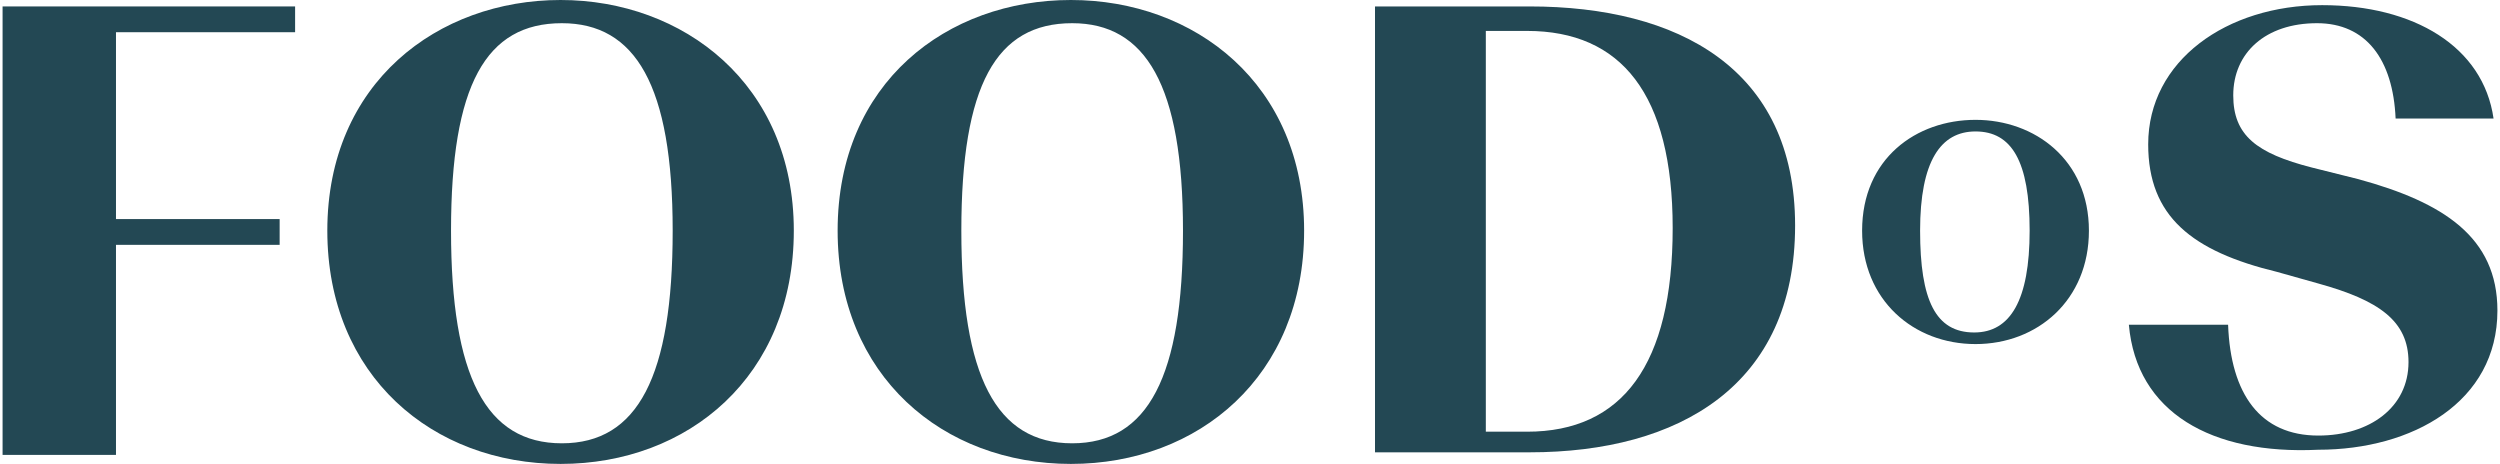
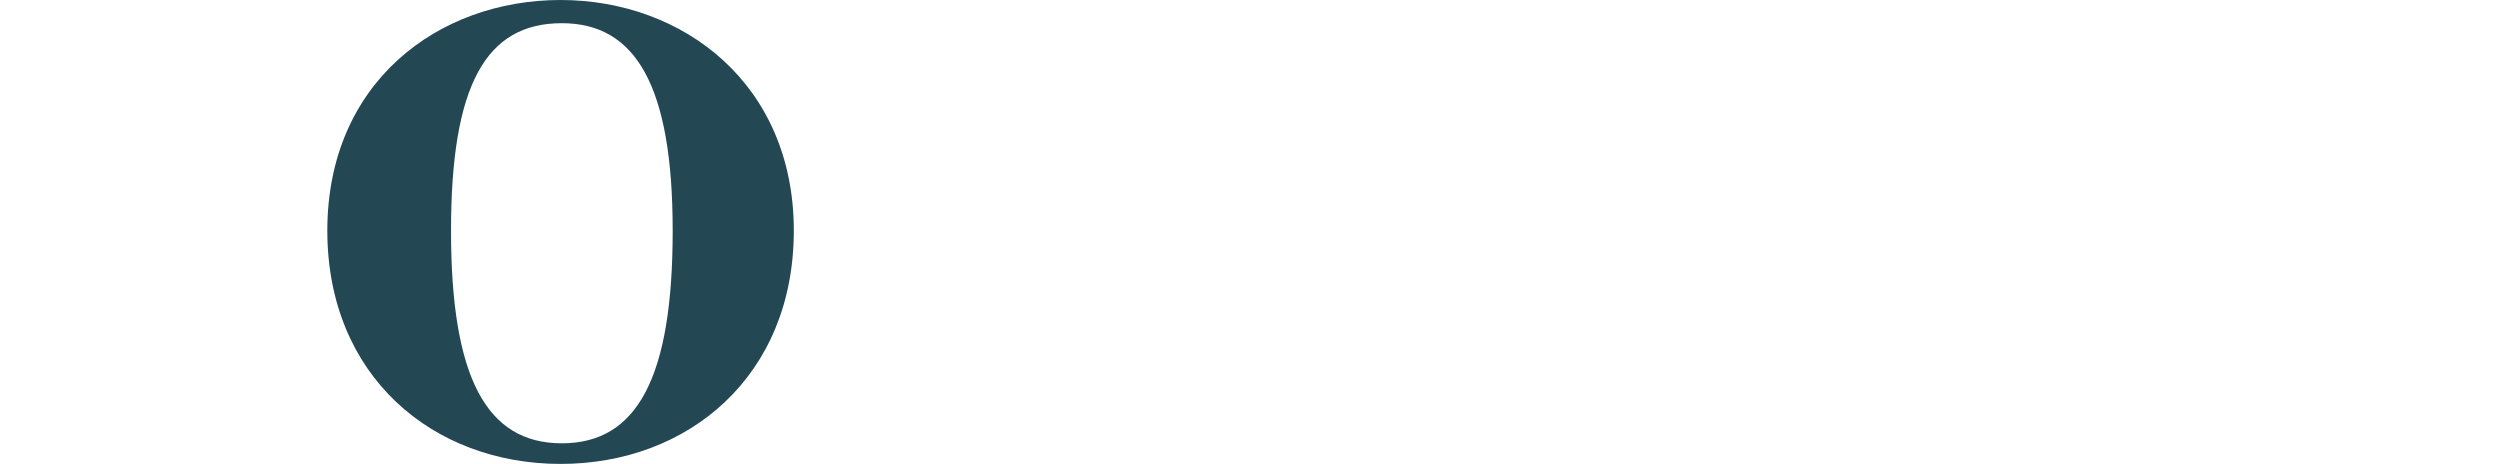
<svg xmlns="http://www.w3.org/2000/svg" version="1.1" id="Ebene_1" x="0px" y="0px" viewBox="0 0 194 36" style="enable-background:new 0 0 194 36;" xml:space="preserve">
  <style type="text/css">
	.st0{fill:#234854;}
</style>
  <g>
-     <path class="st0" d="M9,18.8v16.5H0.2V0.5h22.7v2H9V17h12.7v2H9V18.8z" />
-     <path class="st0" d="M25.4,17.9C25.4,6.4,34,0,43.5,0s18.1,6.5,18.1,17.9c0,11.3-8.2,18.1-18.1,18.1S25.4,29.2,25.4,17.9z    M52.2,17.9c0-11.3-2.9-16.1-8.6-16.1c-5.9,0-8.6,4.8-8.6,16.1s2.7,16.5,8.6,16.5S52.2,29.2,52.2,17.9z" />
-     <path class="st0" d="M65,17.9C65,6.4,73.5,0,83.1,0s18.1,6.5,18.1,17.9C101.2,29.2,93,36,83.1,36S65,29.2,65,17.9z M91.8,17.9   c0-11.3-2.9-16.1-8.6-16.1c-5.9,0-8.6,4.8-8.6,16.1s2.7,16.5,8.6,16.5S91.8,29.2,91.8,17.9z" />
-     <path class="st0" d="M106.7,0.5h12c11.5,0,20.6,4.8,20.6,17c0,12.4-9,17.6-20.6,17.6h-12C106.7,35.1,106.7,0.5,106.7,0.5z    M118.5,33.5c7.4,0,11.3-5.2,11.3-15.8c0-10.4-4-15.3-11.3-15.3h-3.2v31.1H118.5z" />
-     <path class="st0" d="M144.5,17.9c0-5.6,4.2-8.6,8.8-8.6s8.8,3.1,8.8,8.6c0,5.4-4,8.8-8.8,8.8S144.5,23.3,144.5,17.9z M157.5,17.9   c0-5.4-1.4-7.7-4.2-7.7c-2.7,0-4.3,2.3-4.3,7.7s1.2,7.9,4.2,7.9C156,25.8,157.5,23.3,157.5,17.9z" />
-     <path class="st0" d="M165.2,25.2h7.7c0.2,5.4,2.5,8.6,7,8.6c4,0,7-2.2,7-5.7c0-3.2-2.3-4.8-7-6.1l-3.2-0.9c-6.6-1.6-10-4.3-10-9.9   c0-6.5,6.1-10.8,13.5-10.8c7.1,0,12.5,3.2,13.3,8.8h-7.6c-0.2-4.6-2.3-7.4-6.1-7.4c-4,0-6.5,2.3-6.5,5.6c0,3.1,1.8,4.5,6.1,5.6   l3.6,0.9c6.6,1.8,10.8,4.5,10.8,10.2c0,7.1-6.6,10.8-13.9,10.8C171.6,35.3,165.8,32,165.2,25.2z" />
+     <path class="st0" d="M25.4,17.9C25.4,6.4,34,0,43.5,0s18.1,6.5,18.1,17.9c0,11.3-8.2,18.1-18.1,18.1S25.4,29.2,25.4,17.9z    M52.2,17.9c0-11.3-2.9-16.1-8.6-16.1c-5.9,0-8.6,4.8-8.6,16.1s2.7,16.5,8.6,16.5S52.2,29.2,52.2,17.9" />
  </g>
</svg>